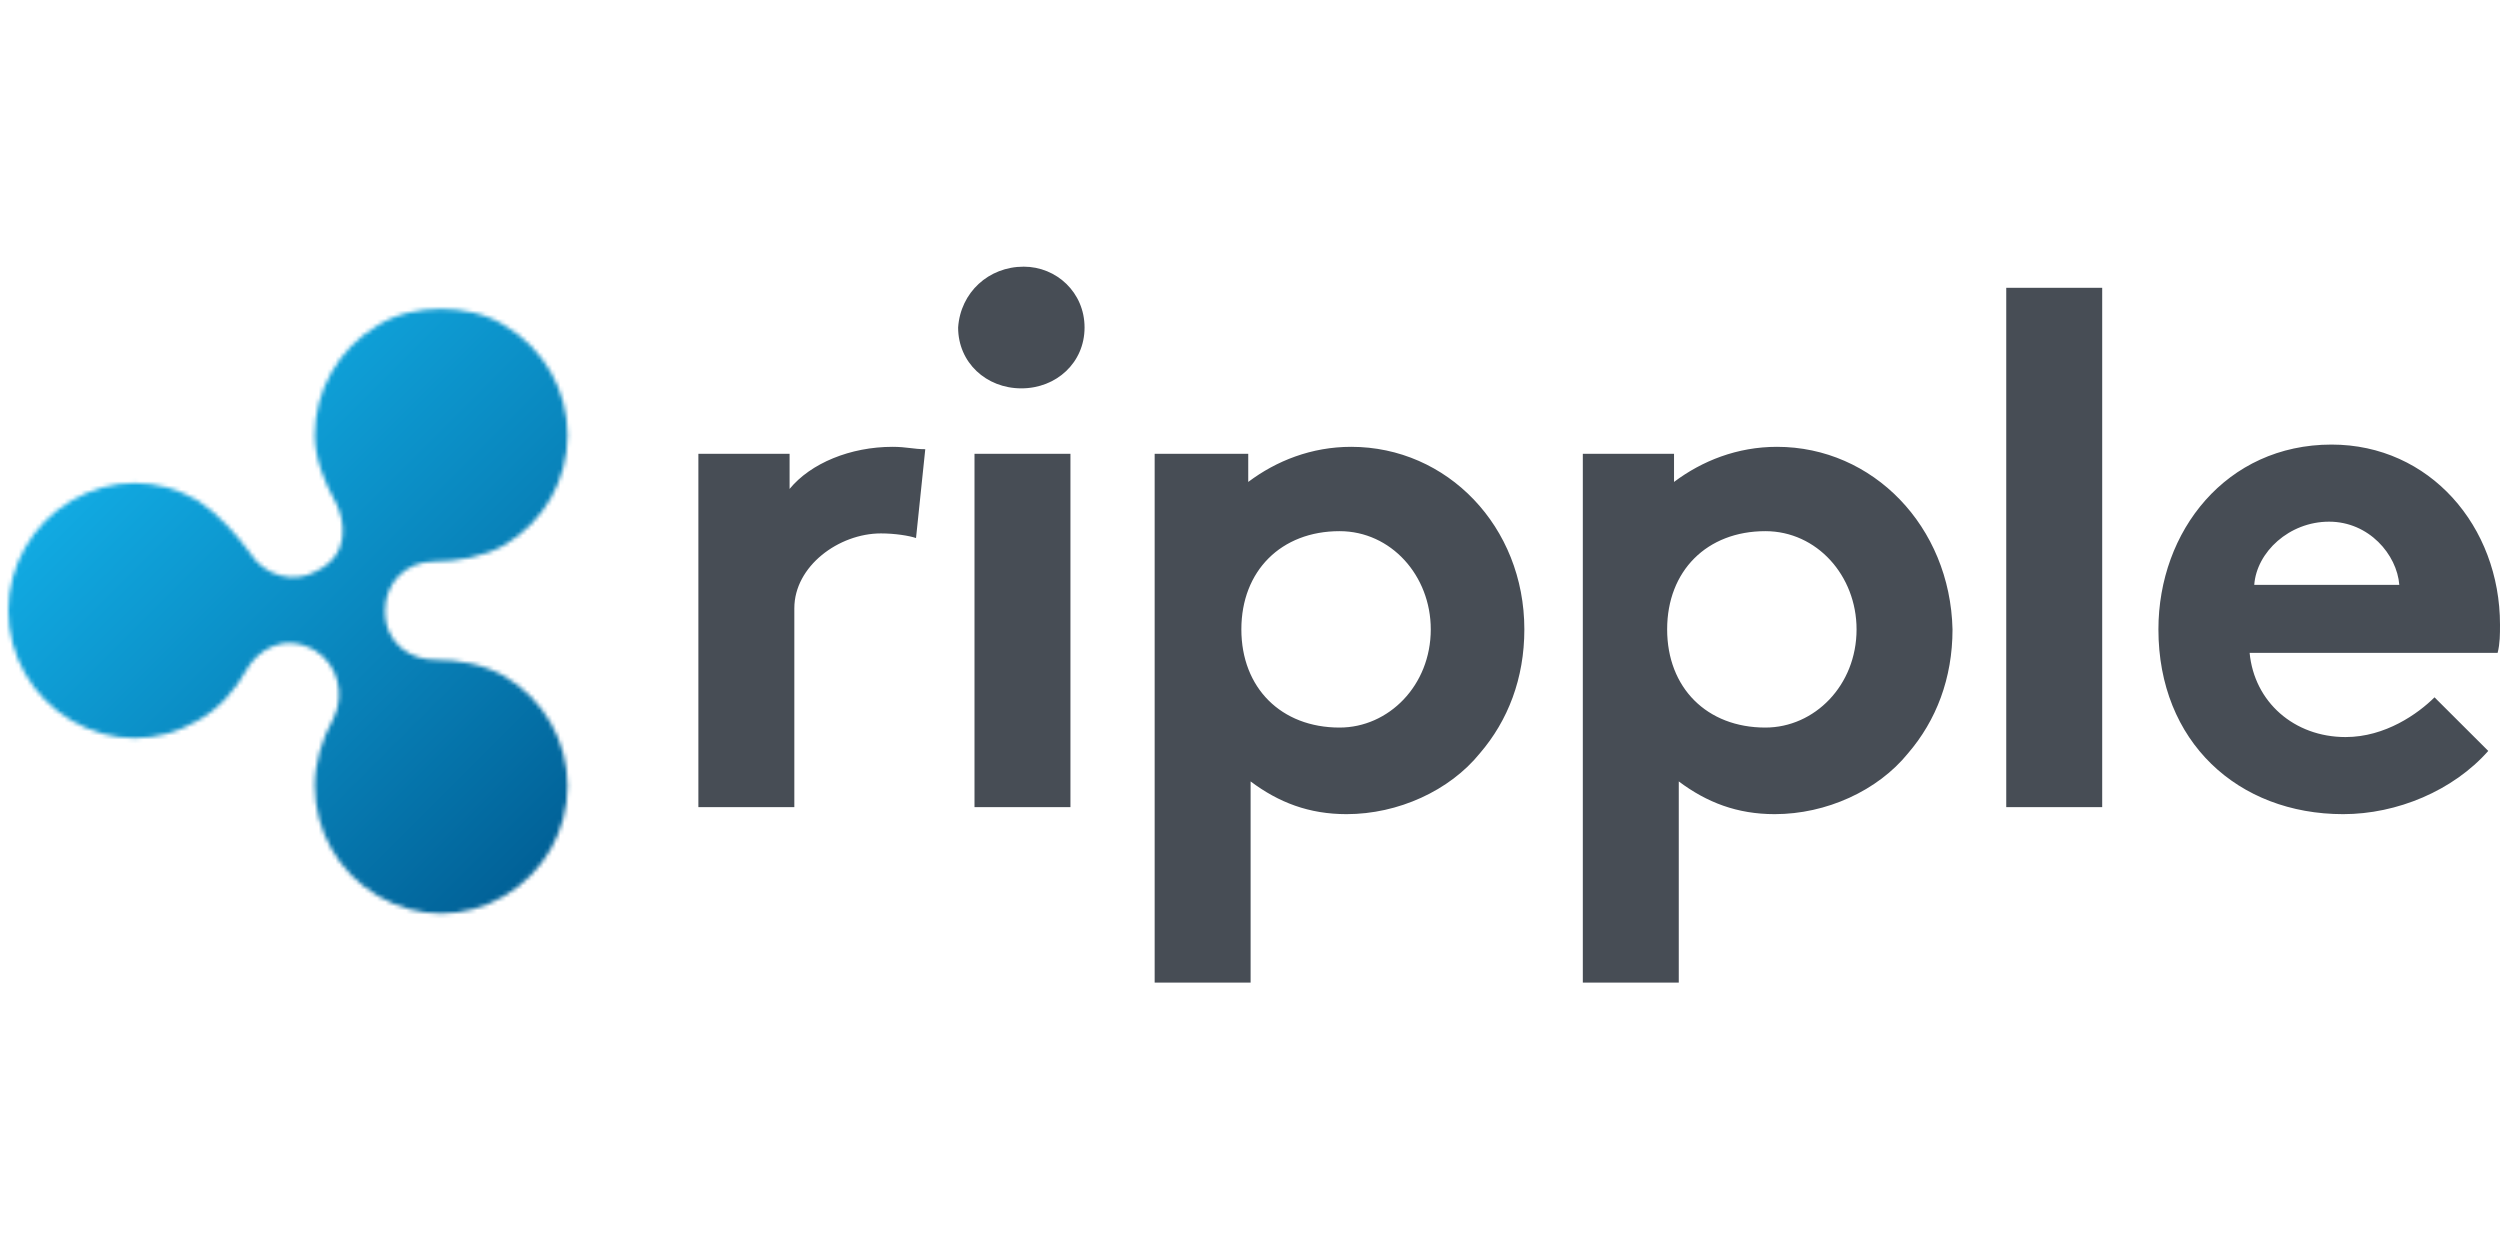
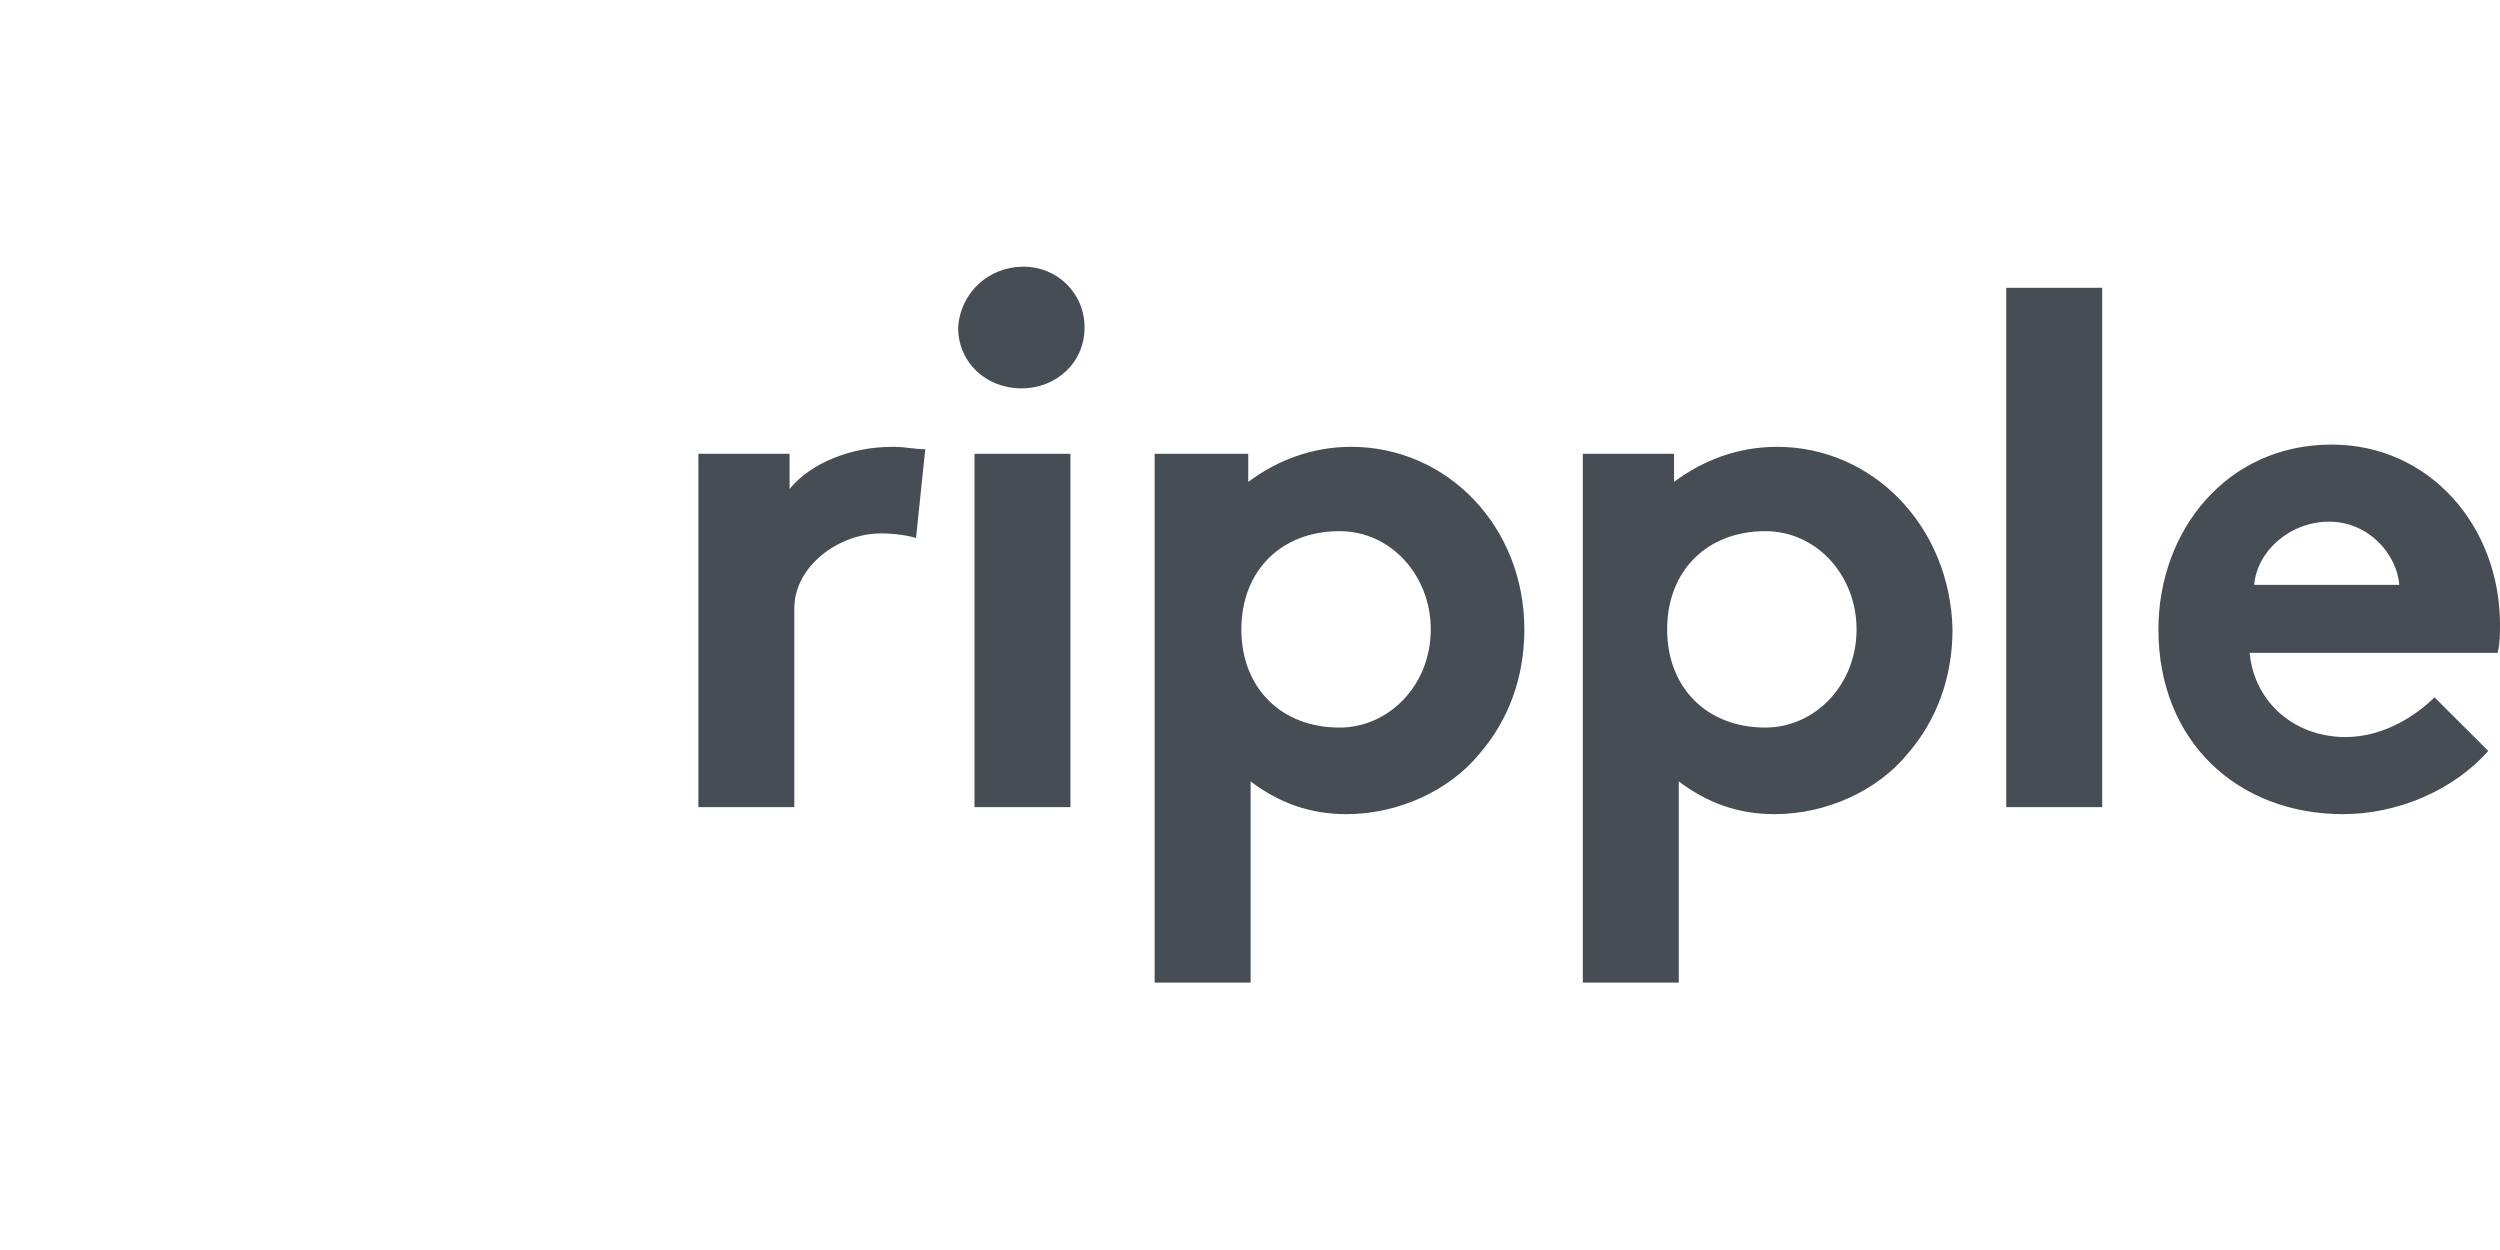
<svg xmlns="http://www.w3.org/2000/svg" width="600" height="300" viewBox="0 0 600 300" fill="none">
  <path d="M219.845 129.129C218.166 128.559 214.778 128.019 211.419 128.019C201.314 128.019 190.64 135.875 190.64 145.98V193.717H167.611V108.918H189.501V117.344C194.568 111.167 204.104 107.239 214.209 107.239C217.568 107.239 219.276 107.808 222.066 107.808L219.845 129.129ZM245.692 64C253.548 64 260.294 70.177 260.294 78.603C260.294 87.028 253.548 93.206 245.122 93.206C236.697 93.206 229.95 87.028 229.95 78.603C230.52 70.177 237.266 64 245.692 64ZM256.907 193.717H233.879V108.918H256.907V193.717ZM324.285 107.239C314.749 107.239 306.323 110.598 299.577 115.665V108.918H277.118V235.817H300.146V187.54C306.892 192.606 314.179 195.396 323.174 195.396C335.528 195.396 347.882 189.788 355.169 180.793C361.916 172.937 365.844 162.832 365.844 151.047C365.844 126.339 347.313 107.239 324.285 107.239ZM321.495 174.616C307.462 174.616 297.926 165.08 297.926 151.047C297.926 137.014 307.462 127.478 321.495 127.478C333.849 127.478 343.385 138.152 343.385 151.047C343.385 164.511 333.28 174.616 321.495 174.616ZM481.499 69.067H504.527V193.717H481.499V69.067ZM597.182 180.224C588.756 189.76 575.292 195.396 562.369 195.396C537.091 195.396 518.02 178.004 518.02 151.047C518.02 127.478 534.302 106.698 559.579 106.698C583.148 106.698 600 126.339 600 149.937C600 152.186 600 154.434 599.431 156.683H539.91C541.02 168.468 550.584 176.894 562.938 176.894C572.474 176.894 580.33 171.286 584.287 167.358L597.182 180.224ZM575.833 140.373C575.264 133.085 568.546 125.201 558.981 125.201C549.417 125.201 541.589 132.488 541.02 140.373H575.833ZM426.475 107.239C416.939 107.239 408.514 110.598 401.767 115.665V108.918H379.877V235.817H402.906V187.54C409.652 192.606 416.939 195.396 425.934 195.396C438.288 195.396 450.642 189.788 457.929 180.793C464.676 172.937 468.604 162.832 468.604 151.047C468.035 126.339 449.504 107.239 426.475 107.239ZM423.686 174.616C409.652 174.616 400.116 165.08 400.116 151.047C400.116 137.014 409.652 127.478 423.686 127.478C436.04 127.478 445.575 138.152 445.575 151.047C445.575 164.511 435.47 174.616 423.686 174.616Z" fill="#474D55" />
  <mask id="mask0_1417_946" style="mask-type:luminance" maskUnits="userSpaceOnUse" x="2" y="74" width="135" height="146">
    <path d="M90.727 78.034C81.191 83.642 75.554 93.747 75.554 104.421C75.554 110.029 77.803 115.665 80.621 120.704C82.87 125.201 83.98 133.058 76.124 136.986C70.516 140.345 63.2 138.096 59.842 132.488C56.483 127.991 52.554 123.493 47.488 120.134C37.952 114.527 26.708 114.527 17.172 120.134C7.636 125.742 2 135.876 2 146.55C2 157.225 7.608 167.33 17.172 172.938C26.708 178.545 37.952 178.545 47.488 172.938C52.554 170.119 56.483 165.65 59.272 160.584C61.521 156.655 67.698 151.589 75.554 156.086C81.162 159.445 82.842 166.761 80.052 172.368C77.234 177.435 75.554 183.043 75.554 188.65C75.554 199.325 81.162 209.43 90.727 215.038C100.262 220.645 111.506 220.645 121.042 215.038C130.578 209.43 136.214 199.325 136.214 188.65C136.214 177.976 130.606 167.871 121.042 162.263C115.975 159.445 110.368 158.335 104.191 158.335C99.124 158.335 92.406 154.976 92.406 146.55C92.406 139.804 97.473 134.766 104.191 134.766C109.798 134.766 115.975 133.655 121.042 130.837C130.578 125.23 136.214 115.124 136.214 104.45C136.214 93.775 130.606 83.67 121.042 78.062C116.545 75.245 110.937 74.134 105.87 74.134C100.832 74.106 95.195 75.245 90.727 78.034" fill="white" />
  </mask>
  <g mask="url(#mask0_1417_946)">
-     <path d="M69.377 6.728L209.74 147.66L69.377 288.022L-71.555 147.66L69.377 6.728Z" fill="url(#paint0_linear_1417_946)" />
-   </g>
+     </g>
  <defs>
    <linearGradient id="paint0_linear_1417_946" x1="28.903" y1="107.181" x2="129.792" y2="208.07" gradientUnits="userSpaceOnUse">
      <stop stop-color="#11AAE2" />
      <stop offset="0.594" stop-color="#0880B7" />
      <stop offset="1" stop-color="#016197" />
    </linearGradient>
  </defs>
</svg>